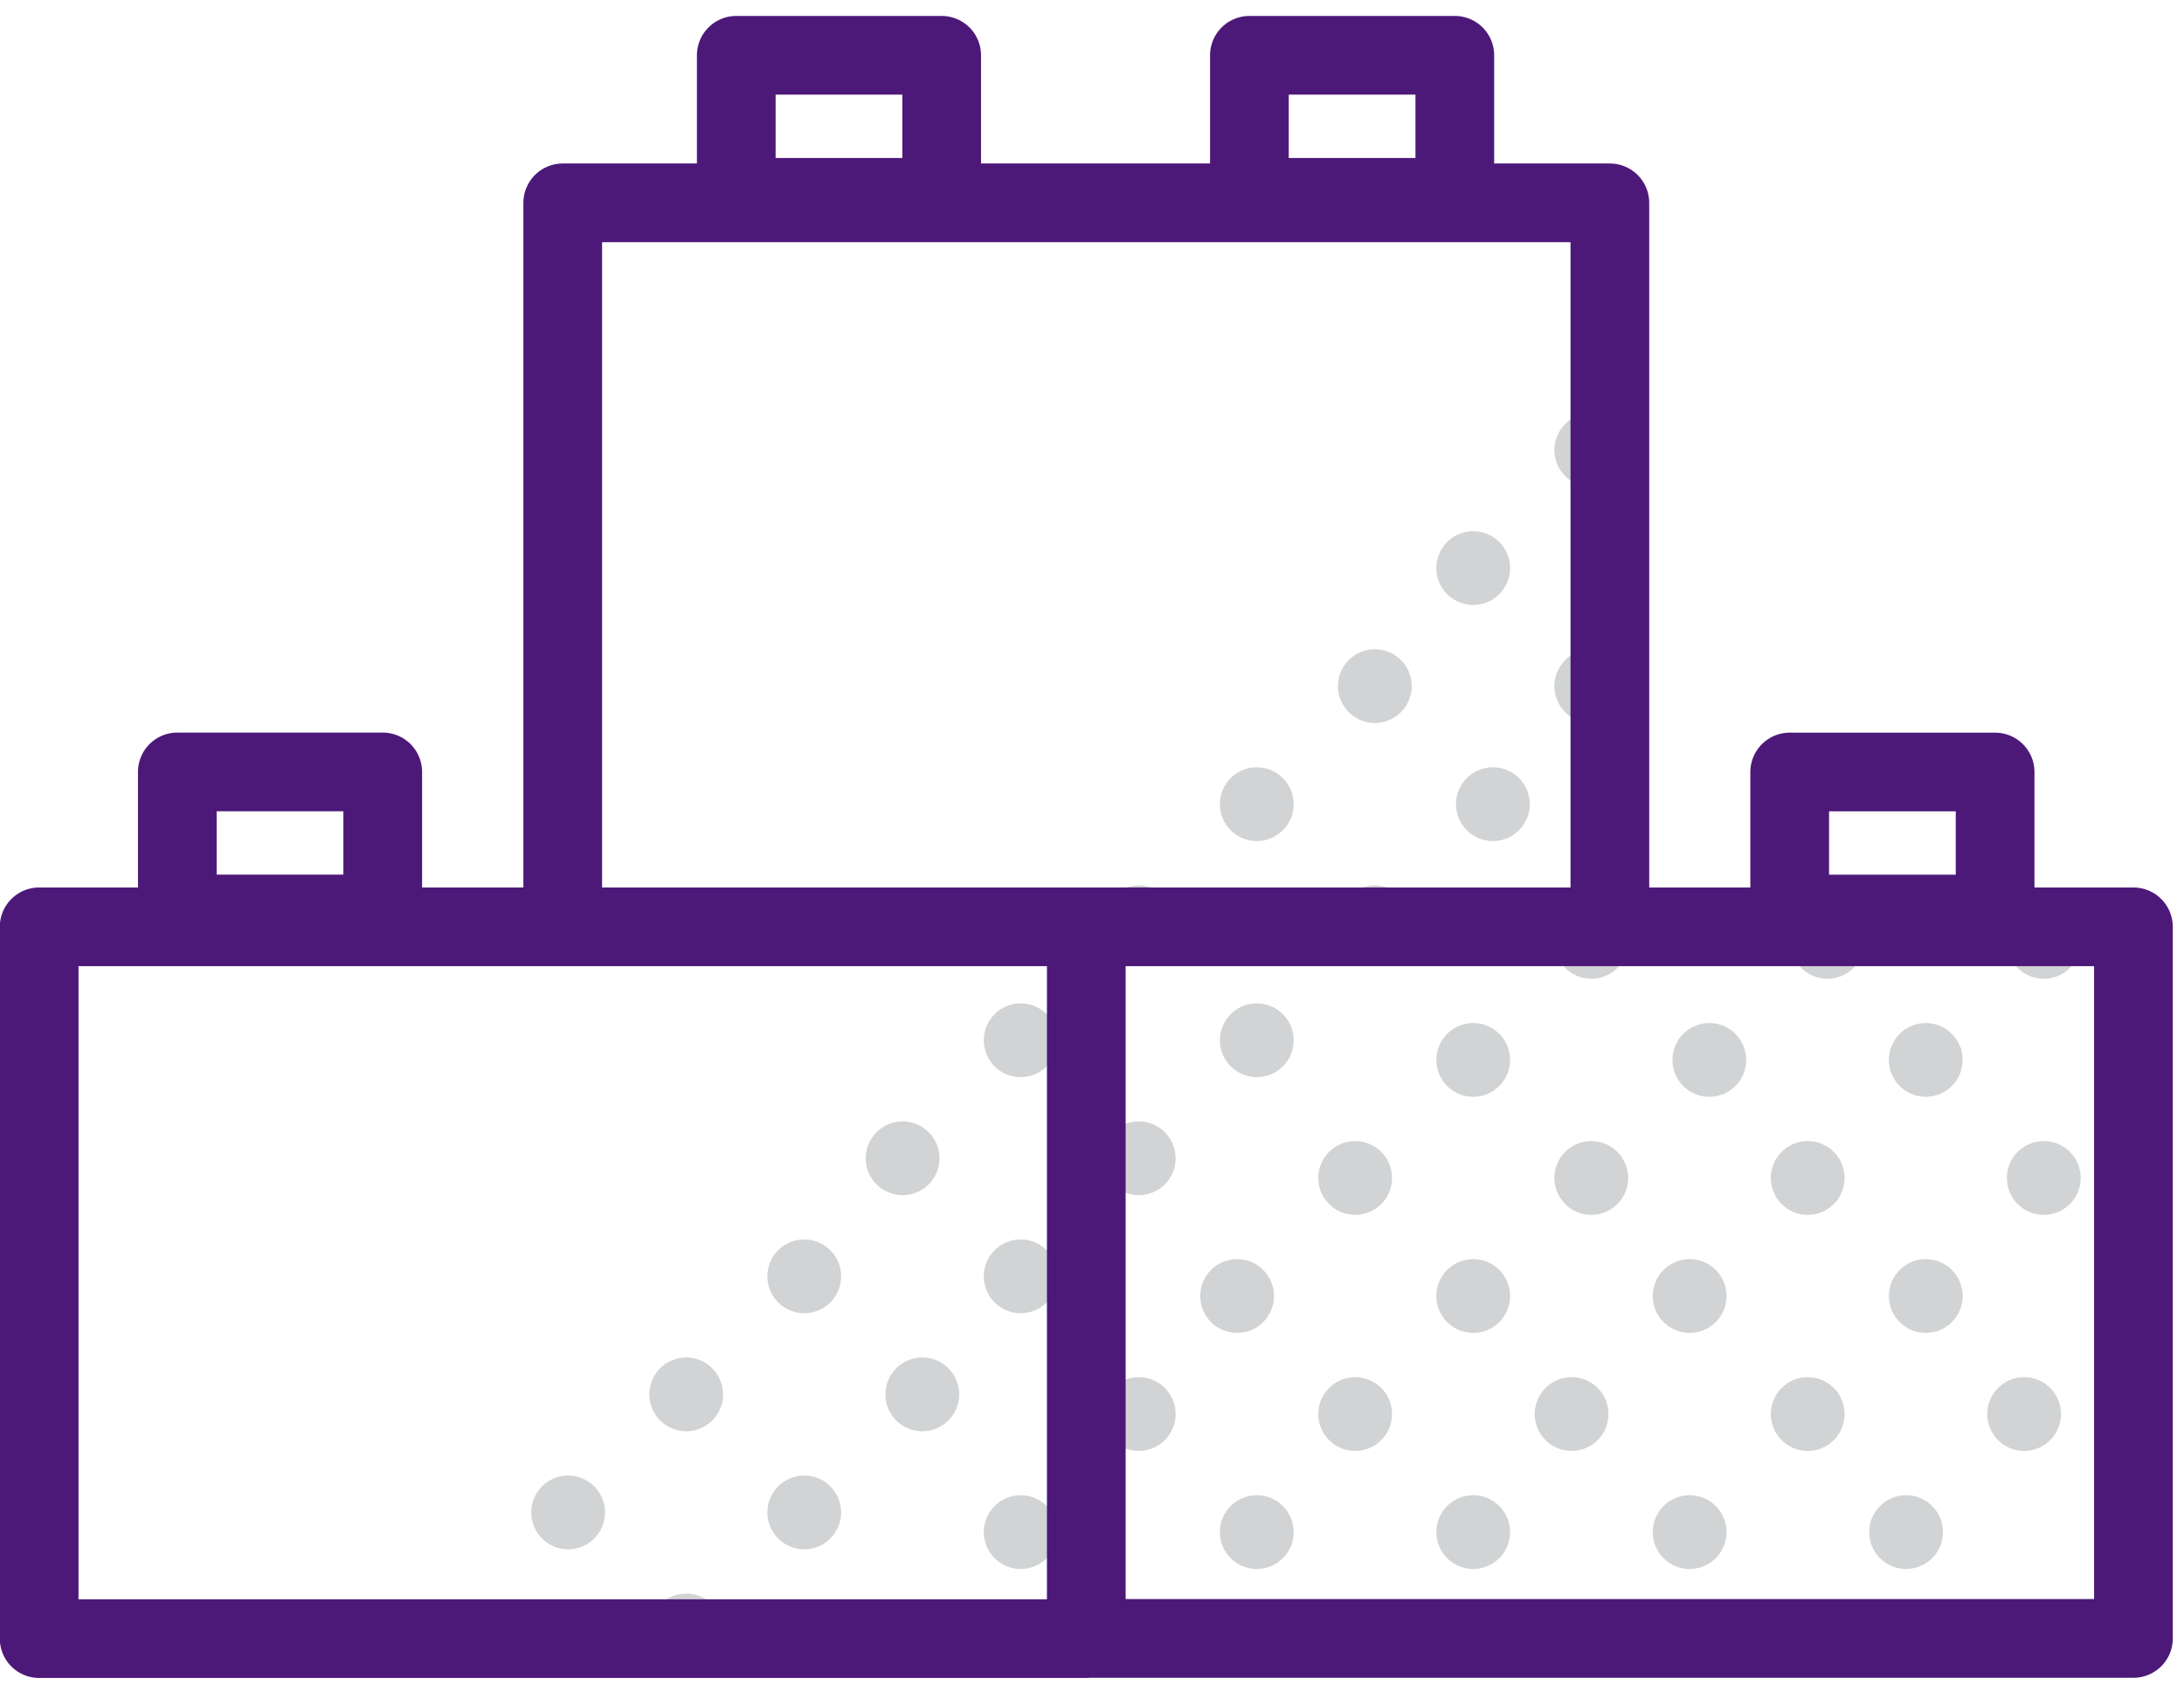
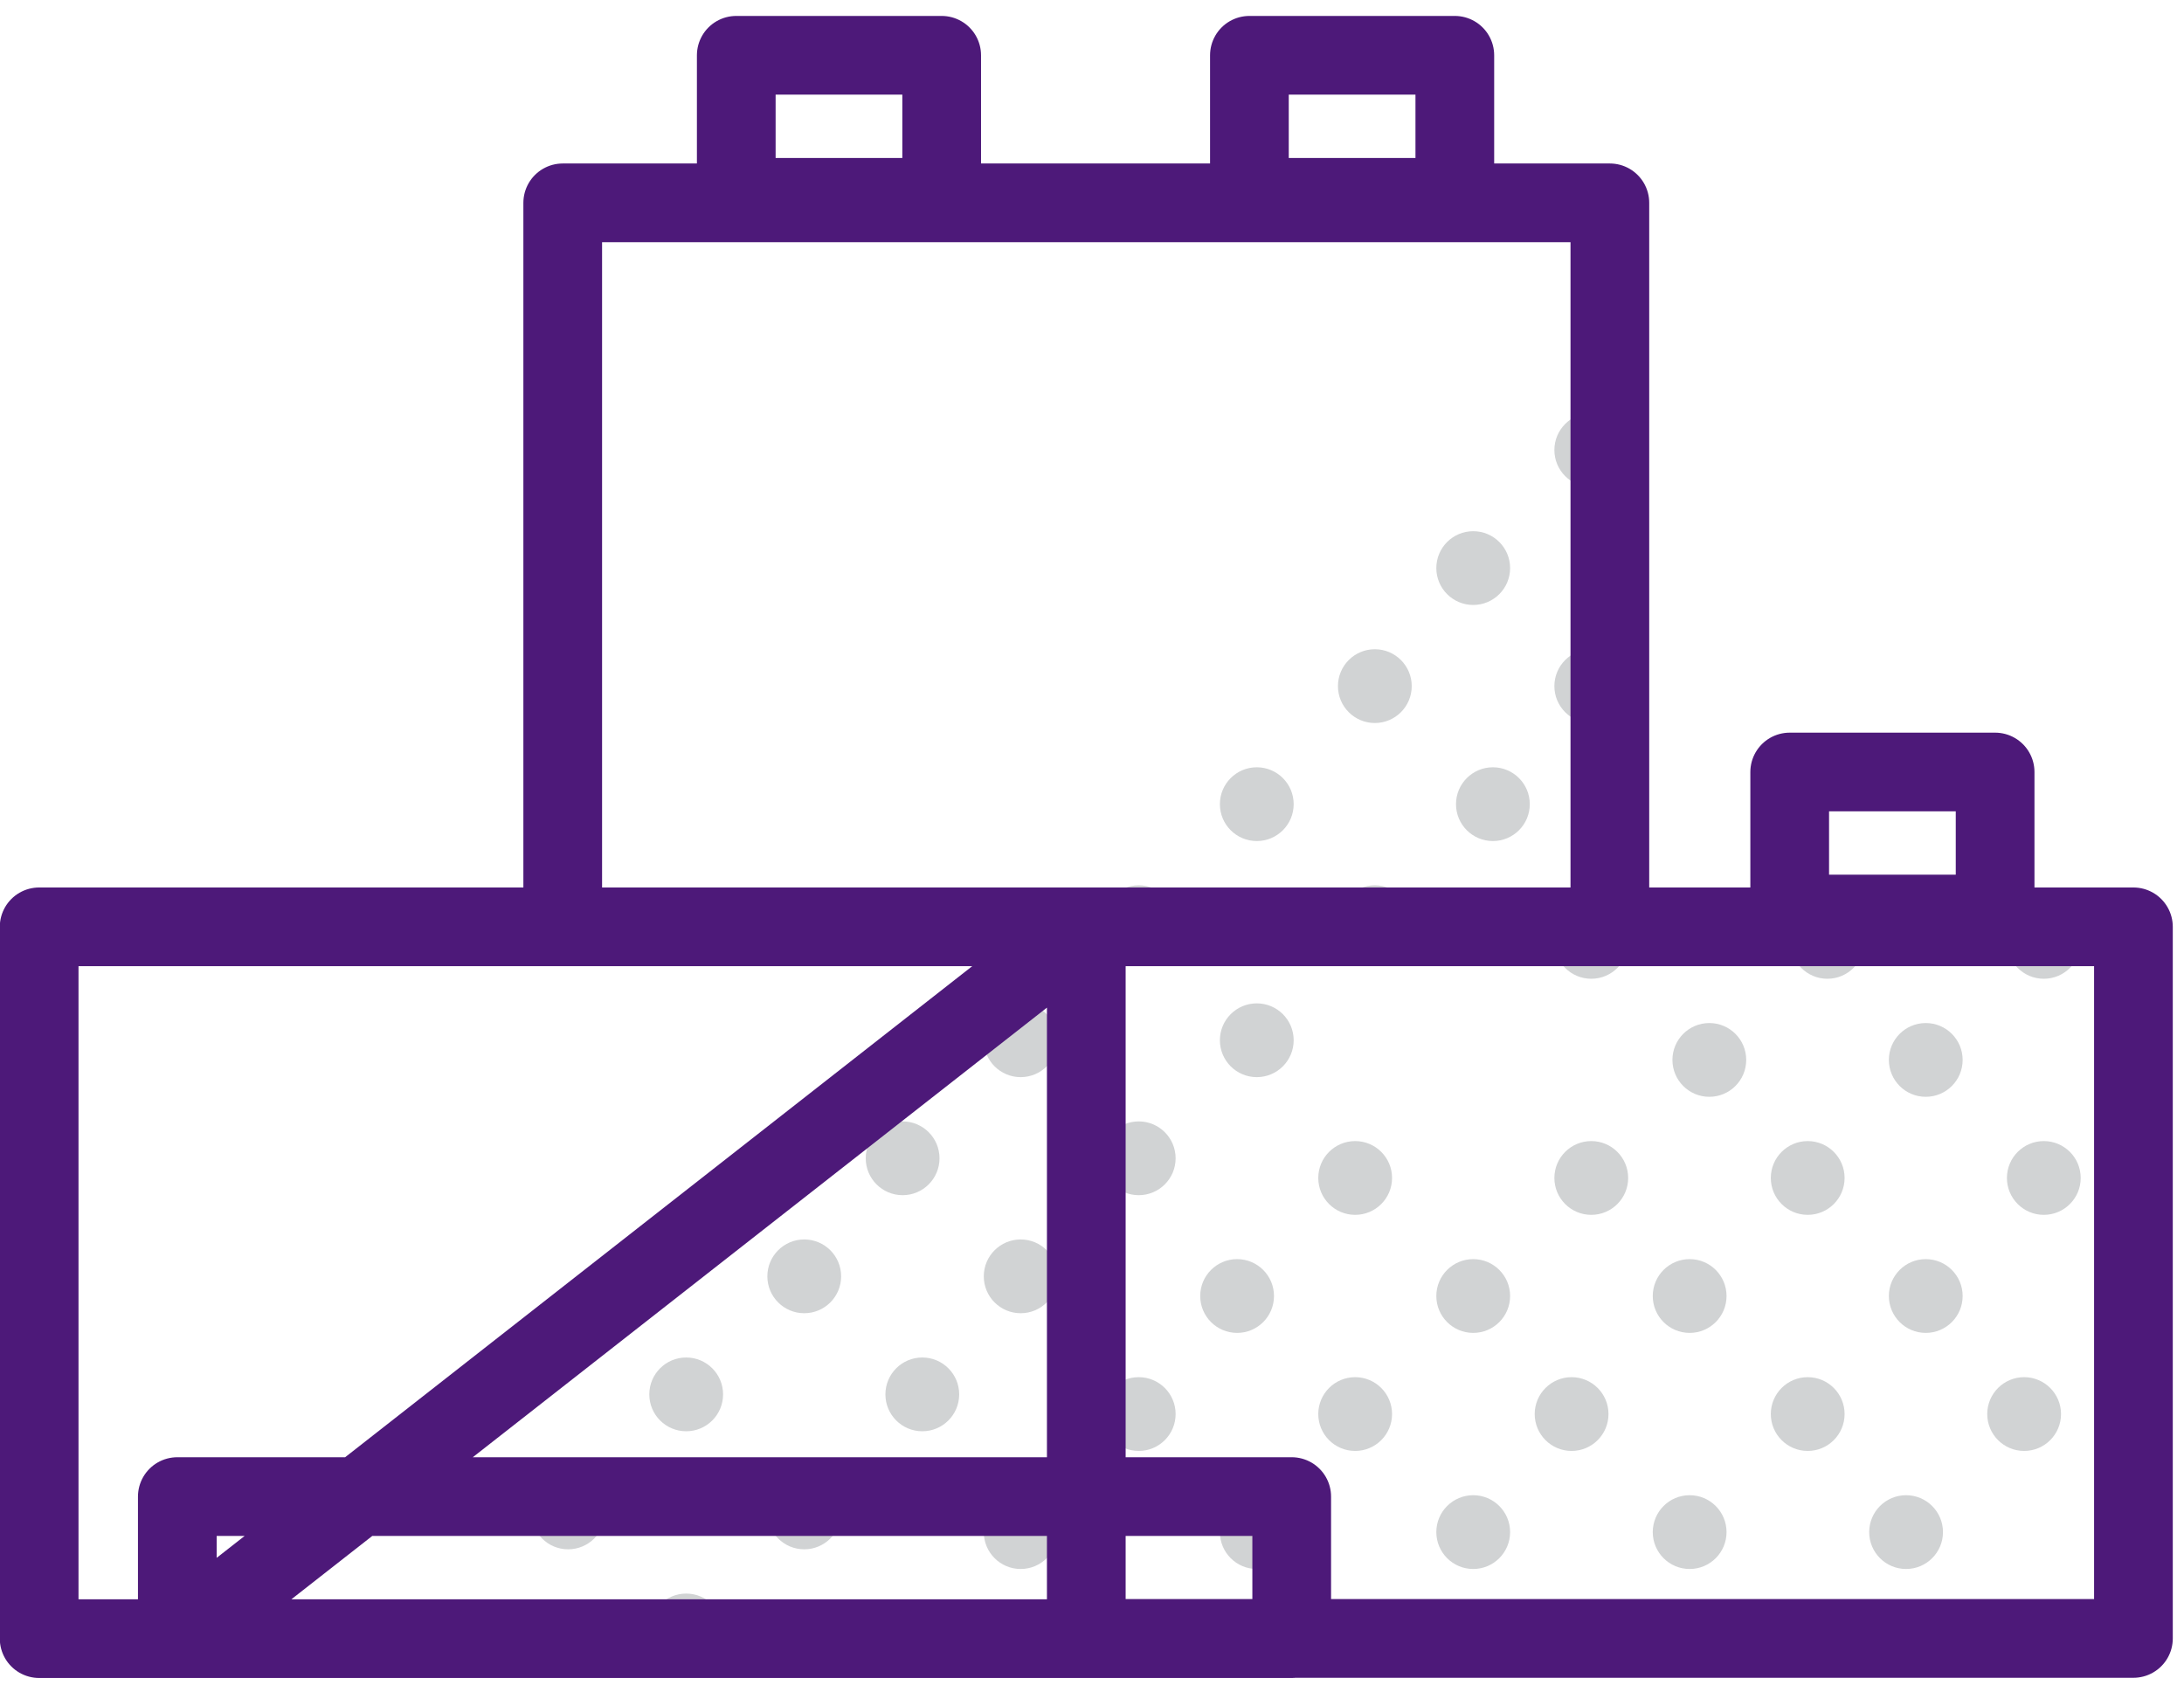
<svg xmlns="http://www.w3.org/2000/svg" viewBox="0 0 111 86" fill="none">
  <circle cx="69.875" cy="34.875" r="1.875" fill="#D1D3D4" />
  <circle cx="74.875" cy="28.875" r="1.875" fill="#D1D3D4" />
  <circle cx="63.875" cy="40.875" r="1.875" fill="#D1D3D4" />
  <circle cx="80.875" cy="22.875" r="1.875" fill="#D1D3D4" />
  <circle cx="75.875" cy="40.875" r="1.875" fill="#D1D3D4" />
  <circle cx="80.875" cy="34.875" r="1.875" fill="#D1D3D4" />
  <circle cx="69.875" cy="46.875" r="1.875" fill="#D1D3D4" />
  <circle cx="40.875" cy="64.875" r="1.875" fill="#D1D3D4" />
  <circle cx="45.875" cy="58.875" r="1.875" fill="#D1D3D4" />
  <circle cx="34.875" cy="70.875" r="1.875" fill="#D1D3D4" />
  <circle cx="57.875" cy="46.875" r="1.875" fill="#D1D3D4" />
  <circle cx="51.875" cy="52.875" r="1.875" fill="#D1D3D4" />
  <circle cx="46.875" cy="70.875" r="1.875" fill="#D1D3D4" />
  <circle cx="51.875" cy="64.875" r="1.875" fill="#D1D3D4" />
  <circle cx="40.875" cy="76.875" r="1.875" fill="#D1D3D4" />
  <circle cx="28.875" cy="76.875" r="1.875" fill="#D1D3D4" />
  <circle cx="34.875" cy="82.875" r="1.875" fill="#D1D3D4" />
  <circle cx="63.875" cy="52.875" r="1.875" fill="#D1D3D4" />
  <circle cx="57.875" cy="58.875" r="1.875" fill="#D1D3D4" />
  <circle cx="80.875" cy="47.875" r="1.875" fill="#D1D3D4" />
  <circle cx="92.875" cy="47.875" r="1.875" fill="#D1D3D4" />
  <circle cx="86.875" cy="53.875" r="1.875" fill="#D1D3D4" />
  <circle cx="57.875" cy="71.875" r="1.875" fill="#D1D3D4" />
  <circle cx="62.875" cy="65.875" r="1.875" fill="#D1D3D4" />
  <circle cx="51.875" cy="77.875" r="1.875" fill="#D1D3D4" />
-   <circle cx="74.875" cy="53.875" r="1.875" fill="#D1D3D4" />
  <circle cx="68.875" cy="59.875" r="1.875" fill="#D1D3D4" />
  <circle cx="63.875" cy="77.875" r="1.875" fill="#D1D3D4" />
  <circle cx="68.875" cy="71.875" r="1.875" fill="#D1D3D4" />
  <circle cx="80.875" cy="59.875" r="1.875" fill="#D1D3D4" />
  <circle cx="74.875" cy="65.875" r="1.875" fill="#D1D3D4" />
  <circle cx="103.875" cy="47.875" r="1.875" fill="#D1D3D4" />
  <circle cx="97.875" cy="53.875" r="1.875" fill="#D1D3D4" />
  <circle cx="103.875" cy="59.875" r="1.875" fill="#D1D3D4" />
  <circle cx="102.875" cy="71.875" r="1.875" fill="#D1D3D4" />
  <circle cx="96.875" cy="77.875" r="1.875" fill="#D1D3D4" />
  <circle cx="74.875" cy="77.875" r="1.875" fill="#D1D3D4" />
  <circle cx="79.875" cy="71.875" r="1.875" fill="#D1D3D4" />
  <circle cx="91.875" cy="59.875" r="1.875" fill="#D1D3D4" />
  <circle cx="85.875" cy="65.875" r="1.875" fill="#D1D3D4" />
  <circle cx="85.875" cy="77.875" r="1.875" fill="#D1D3D4" />
  <circle cx="97.875" cy="65.875" r="1.875" fill="#D1D3D4" />
  <circle cx="91.875" cy="71.875" r="1.875" fill="#D1D3D4" />
-   <path stroke="#4D1979" stroke-linecap="round" stroke-linejoin="round" stroke-miterlimit="10" stroke-width="4" d="M108.43 47.11H55.21v36.17h53.22V47.11ZM28.6 46.48V10.31h53.22v36.17M101.4 39.24H90.96v7.22h10.44v-7.22ZM55.21 47.11H1.99v36.18h53.22M9.012 46.456h10.44v-7.22H9.012v7.22ZM47.86 2.81H37.42v7.22h10.44V2.81ZM73.94 2.81H63.5v7.22h10.44V2.81Z" />
+   <path stroke="#4D1979" stroke-linecap="round" stroke-linejoin="round" stroke-miterlimit="10" stroke-width="4" d="M108.43 47.11H55.21v36.17h53.22V47.11ZM28.6 46.48V10.31h53.22v36.17M101.4 39.24H90.96v7.22h10.44v-7.22ZM55.21 47.11H1.99v36.18h53.22h10.44v-7.22H9.012v7.22ZM47.86 2.81H37.42v7.22h10.44V2.81ZM73.94 2.81H63.5v7.22h10.44V2.81Z" />
</svg>